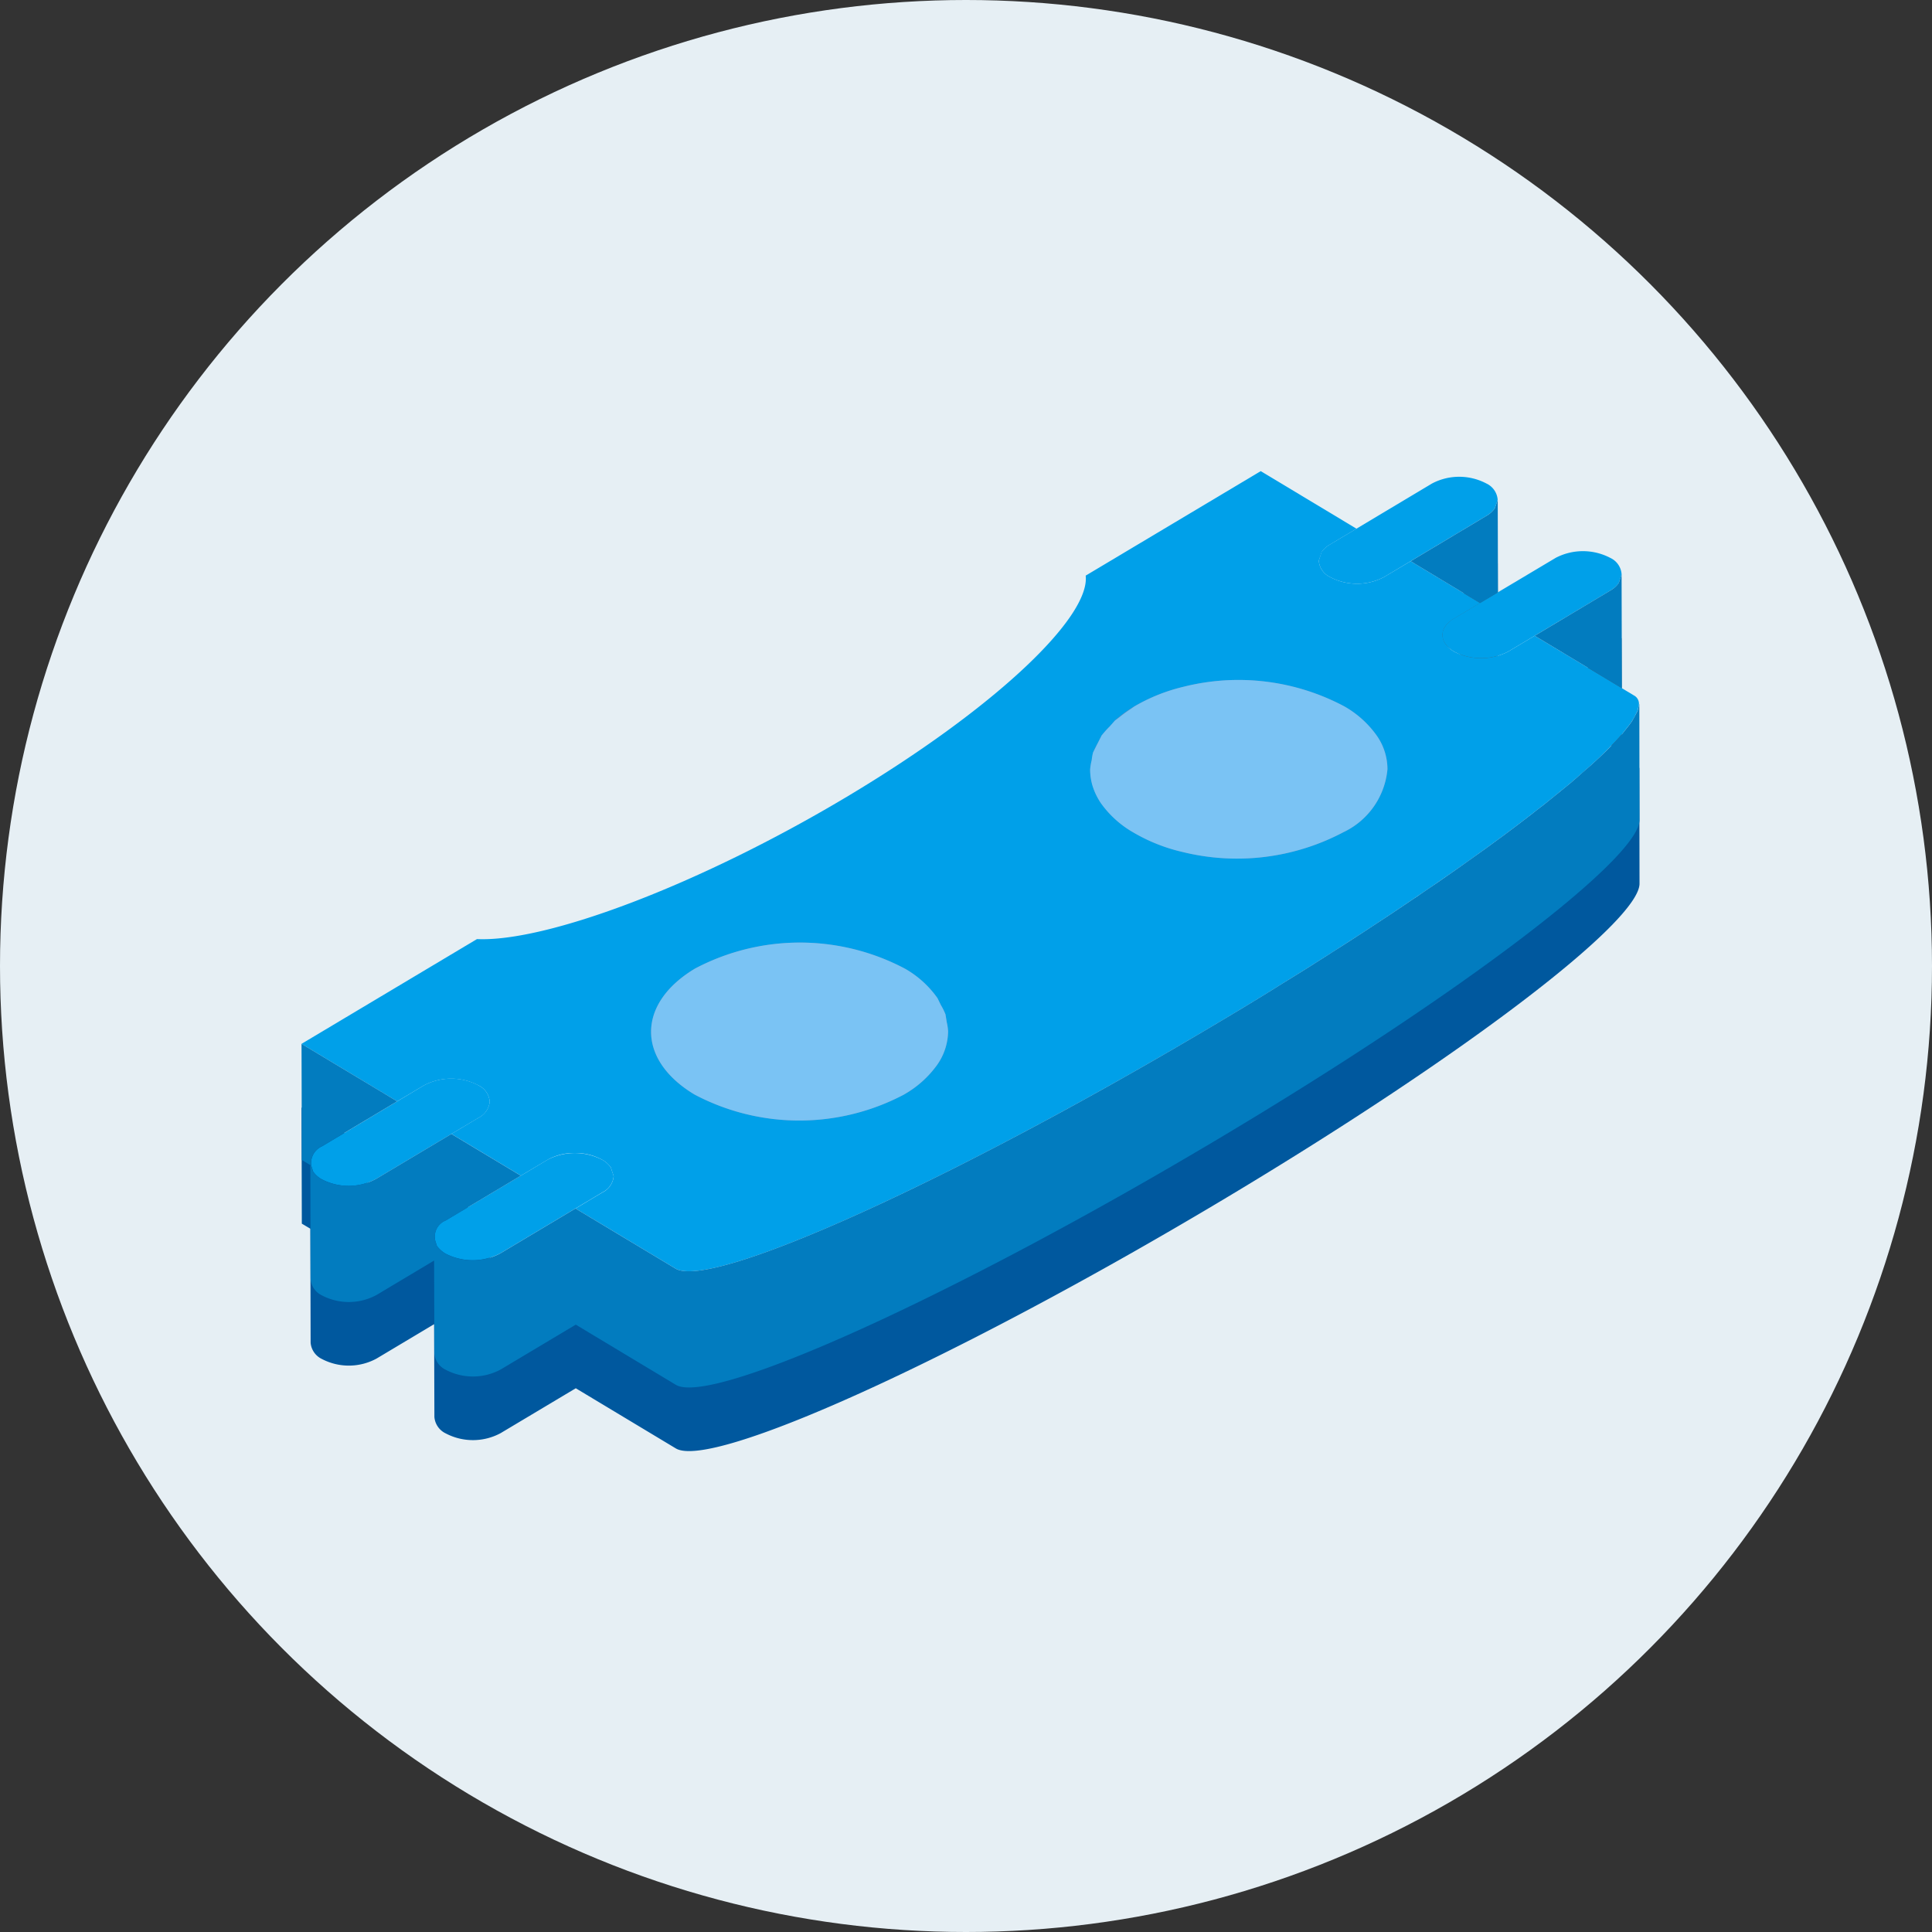
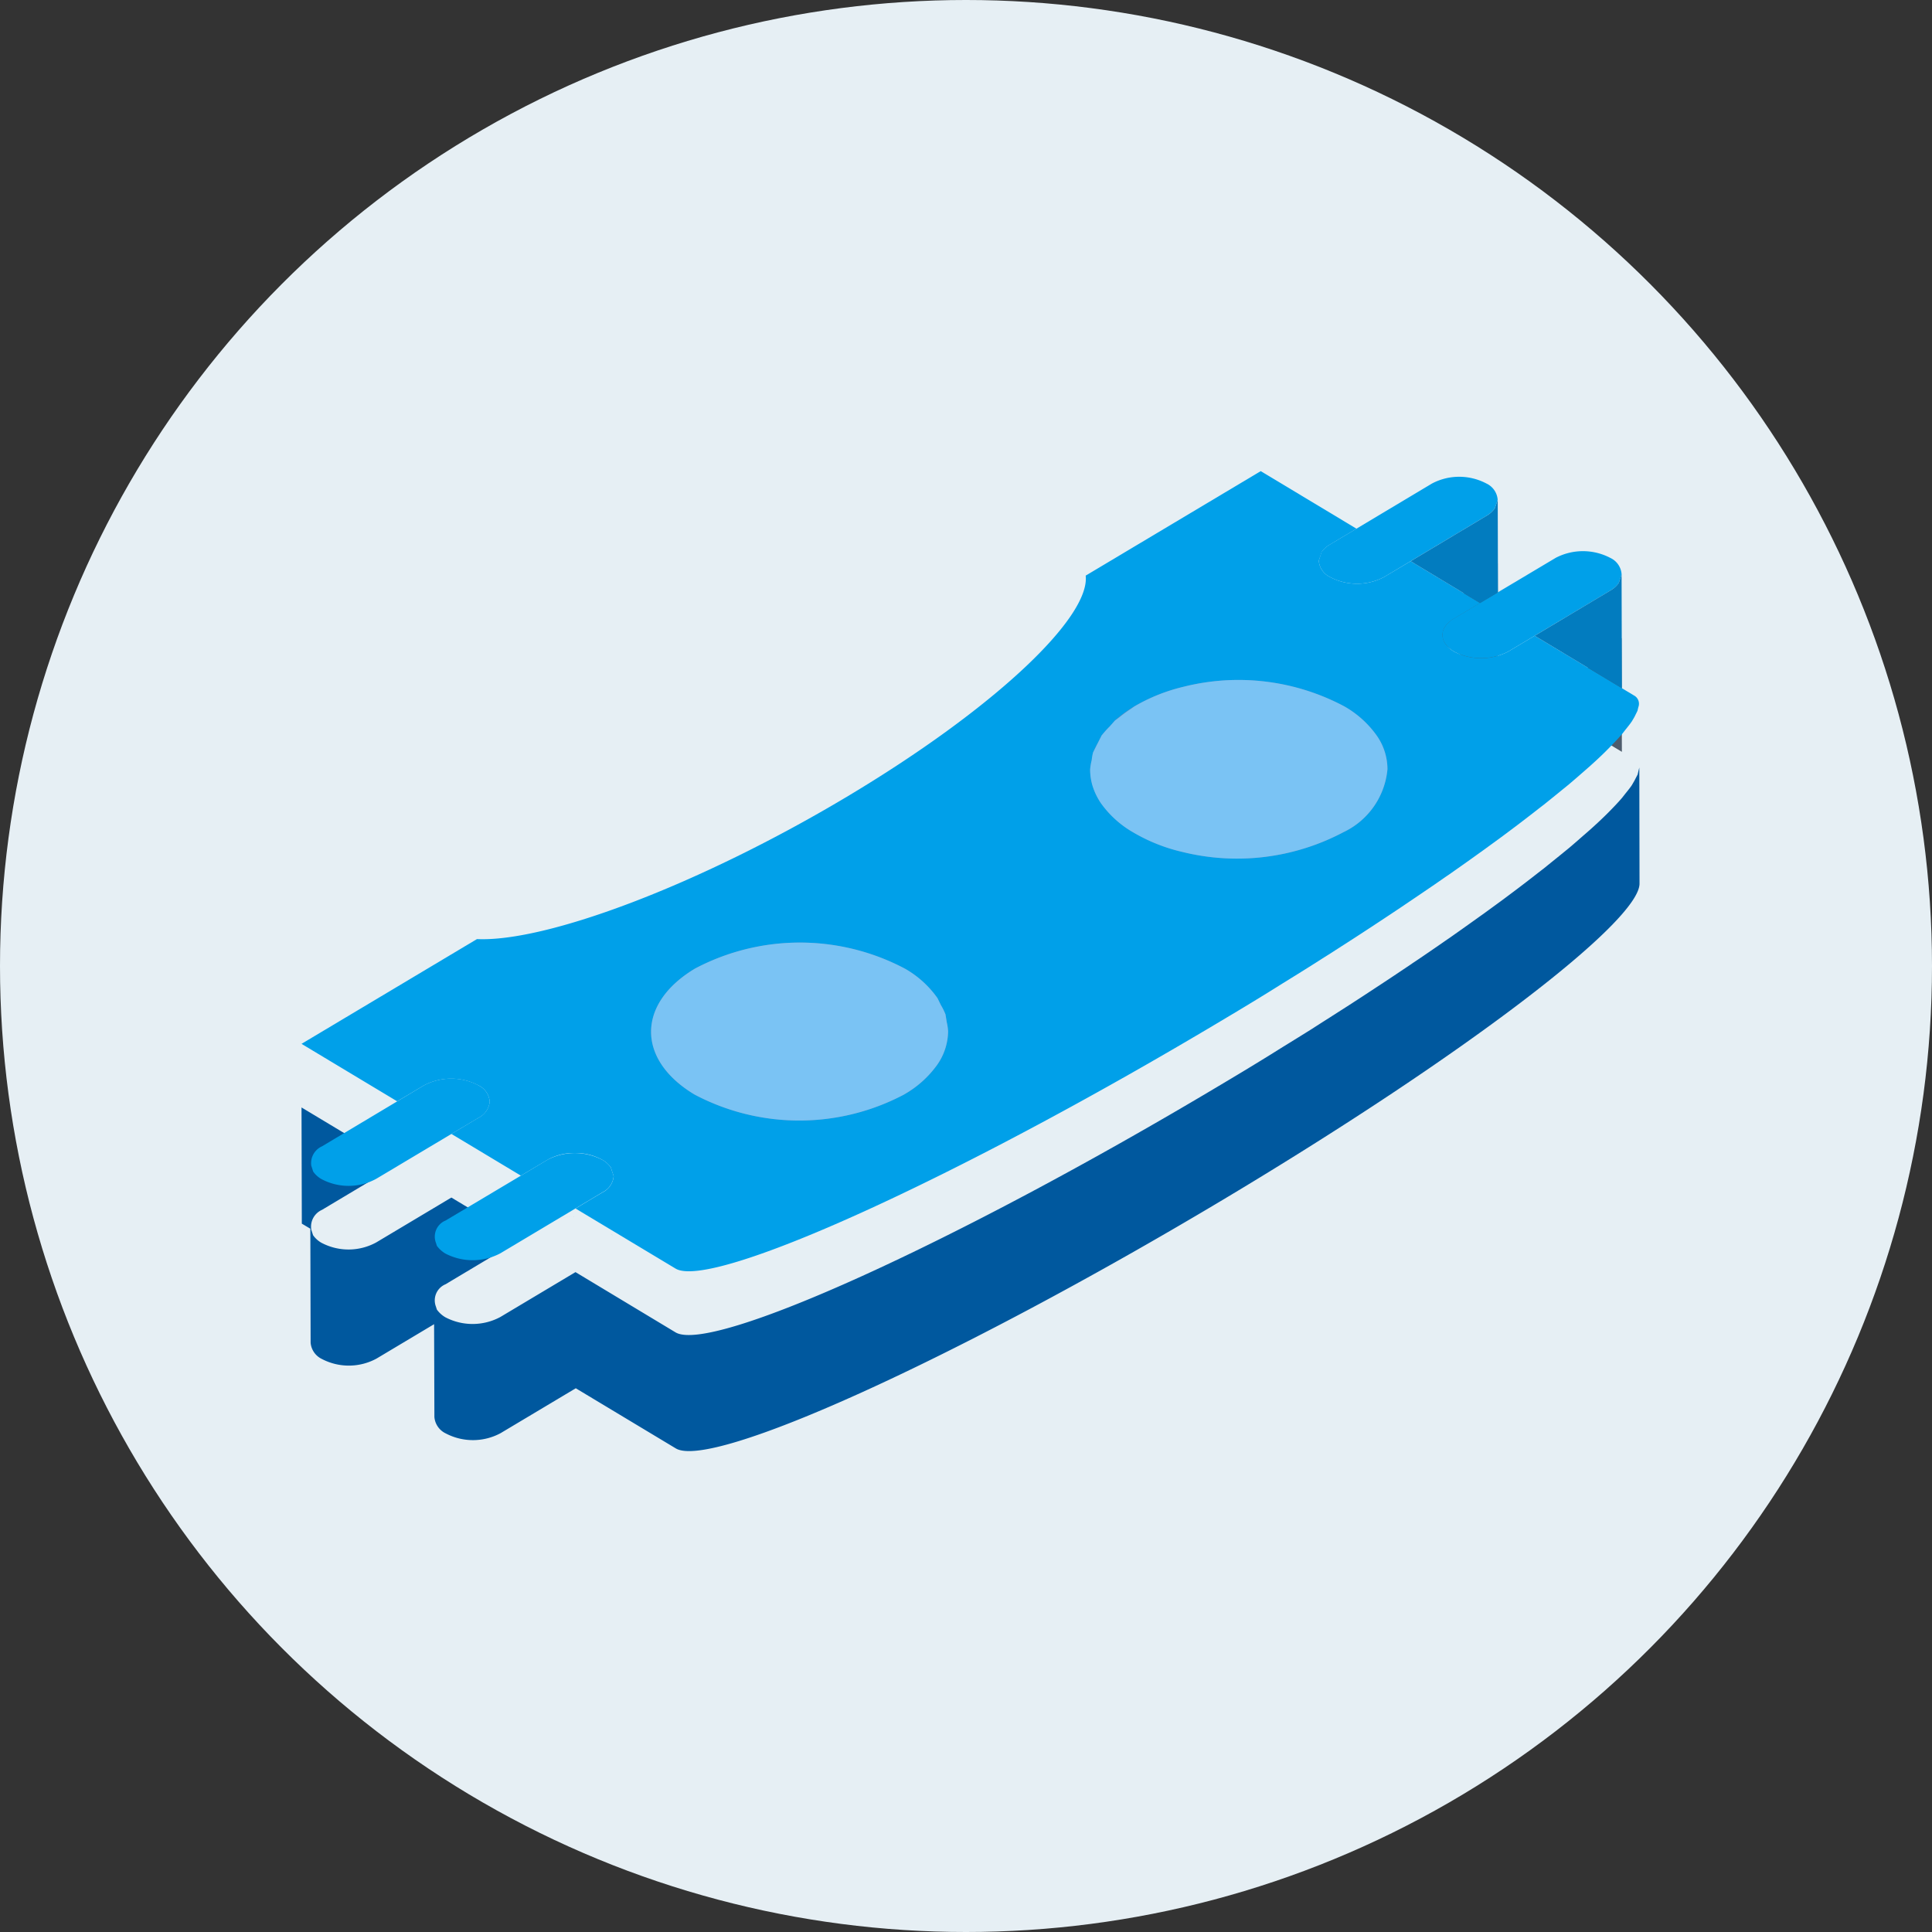
<svg xmlns="http://www.w3.org/2000/svg" width="102.52" height="102.52" viewBox="0 0 102.52 102.52">
  <rect x="0" y="0" width="102.52" height="102.52" fill="#333333" stroke="none" />
  <defs>
    <clipPath id="clip-path">
      <rect id="長方形_223" data-name="長方形 223" width="70.999" height="52.001" transform="translate(0 -0.001)" fill="none" />
    </clipPath>
  </defs>
  <g id="img" transform="translate(-70 -669)">
    <circle id="base" cx="51.26" cy="51.26" r="51.26" transform="translate(70 669)" fill="#e6eff4" />
    <g id="ベクトルスマートオブジェクト" transform="translate(86 694)">
      <path id="パス_1316" data-name="パス 1316" d="M54.578,7.262l1.4-.834Z" fill="#4e5c6c" />
      <path id="パス_1317" data-name="パス 1317" d="M54.074,7.834l0,0,.053-.164Z" fill="#4e5c6c" />
      <g id="グループ_176" data-name="グループ 176">
        <g id="グループ_175" data-name="グループ 175" clip-path="url(#clip-path)">
          <path id="パス_1318" data-name="パス 1318" d="M62.54,10.369,58.854,8.153l4.012-2.394a1.482,1.482,0,0,0,.452-.407l.058-.164.1-.3,0-.005L63.486,9.8l-.605.366Z" fill="#4e5c6c" />
          <path id="パス_1319" data-name="パス 1319" d="M65.437,12.113l4.014-2.4a1.334,1.334,0,0,0,.447-.4l.05-.145.1-.32h0l.016,6.048-.6-.363Z" fill="#4e5c6c" />
          <path id="パス_1320" data-name="パス 1320" d="M44.179,15.86l-.071.055Z" fill="#4e5c6c" />
          <path id="パス_1321" data-name="パス 1321" d="M14.511,39.56a2.866,2.866,0,0,0-1.446.353l-1.424.847,1.424-.847a2.838,2.838,0,0,1,1.446-.353" fill="#4e5c6c" />
          <path id="パス_1322" data-name="パス 1322" d="M16.5,40.61l.055.175Z" fill="#4e5c6c" />
          <path id="パス_1323" data-name="パス 1323" d="M16.464,40.488l.04.123-.037-.123Z" fill="#4e5c6c" />
          <path id="パス_1324" data-name="パス 1324" d="M5.076,36.816,1.086,39.2A.975.975,0,0,0,.515,40.23l-.005,0,.053.161.05.153a1.348,1.348,0,0,0,.439.4,3.068,3.068,0,0,0,2.91-.014l3.99-2.383,3.686,2.214L7.965,42.955l-.317.191a.925.925,0,0,0-.518,1.183l.053.164a1.469,1.469,0,0,0,.455.41,3.114,3.114,0,0,0,2.91-.016l3.99-2.383L19.846,45.7c1.9,1.142,14.844-4.723,28.918-13.129.843-.5,1.67-1,2.481-1.5.275-.169.539-.336.811-.506.534-.328,1.065-.656,1.583-.981.291-.189.573-.369.864-.552l.182-.118c.415-.265.83-.527,1.231-.79.3-.194.592-.385.883-.577.428-.281.854-.56,1.266-.836l.856-.574.008-.008.061-.041.267-.178c.288-.194.568-.388.848-.579s.534-.372.8-.552q.555-.389,1.081-.765c.254-.18.5-.358.748-.533l1-.73.679-.508c.312-.235.608-.462.9-.689.2-.156.4-.312.6-.465.285-.23.552-.448.822-.664.172-.139.349-.287.513-.418.272-.23.521-.448.766-.664l.37-.322c.349-.314.669-.612.949-.894s.529-.544.74-.79l.172-.219c.129-.161.256-.314.351-.459l.129-.224.174-.336.045-.191.045-.183L71,21.886C71,23.9,61.684,31.028,48.78,38.732,34.706,47.133,21.765,53,19.862,51.859l-5.309-3.192-3.99,2.383a3.1,3.1,0,0,1-2.907.014,1.061,1.061,0,0,1-.605-.869l-.016-4.928L3.98,47.092a3.083,3.083,0,0,1-2.91.016,1.053,1.053,0,0,1-.587-.855L.468,40.2l-.452-.268L0,33.766Z" fill="#00589e" />
          <path id="パス_1325" data-name="パス 1325" d="M44.179,12.484h0A9.483,9.483,0,0,1,46.8,11.44a9.483,9.483,0,0,0-2.621,1.044" fill="#5b8dc2" />
          <path id="パス_1326" data-name="パス 1326" d="M42.871,13.558l.021-.022.272-.309Z" fill="#5b8dc2" />
          <path id="パス_1327" data-name="パス 1327" d="M44.026,12.6l.153-.112Z" fill="#5b8dc2" />
          <path id="パス_1328" data-name="パス 1328" d="M42.246,14.434l0-.011.188-.369Z" fill="#5b8dc2" />
          <path id="パス_1329" data-name="パス 1329" d="M41.928,15.346l0-.005A2.673,2.673,0,0,1,42,14.933a2.69,2.69,0,0,0-.071.413" fill="#5b8dc2" />
          <path id="パス_1330" data-name="パス 1330" d="M59.259,22.529v0l-.267.178Z" fill="#5b8dc2" />
          <path id="パス_1331" data-name="パス 1331" d="M58.993,22.71h0l-.061.041Z" fill="#5b8dc2" />
          <path id="パス_1332" data-name="パス 1332" d="M58.933,22.75l-.008.005Z" fill="#5b8dc2" />
          <path id="パス_1333" data-name="パス 1333" d="M56.8,24.171c.428-.284.854-.56,1.266-.839-.412.279-.838.555-1.266.839" fill="#5b8dc2" />
          <path id="パス_1334" data-name="パス 1334" d="M55.921,24.747c-.4.262-.817.522-1.231.79.412-.268.83-.53,1.231-.79" fill="#5b8dc2" />
          <path id="パス_1335" data-name="パス 1335" d="M52.06,27.185c.534-.328,1.065-.656,1.583-.984-.518.328-1.049.656-1.583.984" fill="#5b8dc2" />
          <path id="パス_1336" data-name="パス 1336" d="M54.688,25.537h0l-.182.118Z" fill="#5b8dc2" />
          <path id="パス_1337" data-name="パス 1337" d="M33.923,28.325l.005.008a3.588,3.588,0,0,1,.243.5,3.57,3.57,0,0,0-.248-.506" fill="#5b8dc2" />
          <path id="パス_1338" data-name="パス 1338" d="M34.235,29.221h0a2.784,2.784,0,0,1,.079.508,2.784,2.784,0,0,0-.079-.508" fill="#5b8dc2" />
          <path id="パス_1339" data-name="パス 1339" d="M70.891,12.719l.045-.191a.5.5,0,0,0-.19-.6l-.679-.407-.6-.363L65.437,8.737l-1.4.836a3.113,3.113,0,0,1-2.886,0c-.605-.366-.756-.9-.457-1.339a1.419,1.419,0,0,1,.447-.4l1.4-.836L58.854,4.78l-1.4.834a3.058,3.058,0,0,1-2.886,0,1.035,1.035,0,0,1-.587-.864l.1-.292.053-.167h0a1.36,1.36,0,0,1,.447-.4l1.4-.836L50.9,0,41.611,5.545c.246,2.216-4.831,7.051-12.671,11.733C21.072,21.976,12.986,25,9.31,24.832L0,30.391l5.076,3.05L6.5,32.594a3.1,3.1,0,0,1,2.886,0,1.042,1.042,0,0,1,.6.869,1.082,1.082,0,0,1-.608.858l-1.424.85,3.686,2.214,1.424-.847a2.848,2.848,0,0,1,1.448-.353,2.887,2.887,0,0,1,1.459.366,1.4,1.4,0,0,1,.444.4l.05.161.1.3a1.058,1.058,0,0,1-.6.866l-1.424.85,5.309,3.189c1.9,1.142,14.844-4.723,28.918-13.127.843-.5,1.67-1,2.481-1.5l.814-.508c.531-.328,1.062-.656,1.58-.984.293-.186.573-.366.864-.547l.185-.118c.412-.268.83-.533,1.231-.793.3-.194.589-.385.88-.574.428-.284.856-.563,1.266-.839.291-.191.573-.385.856-.577l.011-.005.058-.041.267-.18.848-.577c.27-.186.534-.372.8-.552.37-.26.732-.514,1.081-.763l.748-.536c.344-.251.674-.489,1-.73l.679-.508c.312-.235.608-.465.9-.689.2-.156.4-.314.6-.465.288-.23.555-.448.822-.664.172-.142.351-.284.513-.418.272-.23.523-.448.769-.664l.367-.322c.349-.314.669-.612.949-.9h0c.28-.279.526-.544.74-.787l.169-.219c.129-.159.256-.317.351-.459l.132-.224Z" fill="#00a0e9" />
          <path id="パス_1340" data-name="パス 1340" d="M63.375,1.815l-.058.164a1.437,1.437,0,0,1-.452.4l-4.012,2.4-1.4.836a3.073,3.073,0,0,1-2.886,0,1.047,1.047,0,0,1-.587-.866l.092-.287.055-.172a1.431,1.431,0,0,1,.449-.4l1.4-.834L59.99.656a3.092,3.092,0,0,1,2.883,0,1.039,1.039,0,0,1,.6.861Z" fill="#00a0e9" />
          <path id="パス_1341" data-name="パス 1341" d="M69.948,5.791l-.048.145a1.452,1.452,0,0,1-.447.4l-4.017,2.4-1.4.836a3.113,3.113,0,0,1-2.886,0c-.608-.366-.758-.9-.46-1.336a1.393,1.393,0,0,1,.447-.407l1.4-.836.338-.2.61-.363L66.555,4.6a3.124,3.124,0,0,1,2.907.011,1.034,1.034,0,0,1,.587.861Z" fill="#00a0e9" />
          <path id="パス_1342" data-name="パス 1342" d="M46.8,11.443a11.957,11.957,0,0,1,8.544,1.044,5.351,5.351,0,0,1,1.72,1.558,3.111,3.111,0,0,1,.563,1.774,4.112,4.112,0,0,1-2.341,3.342,12.06,12.06,0,0,1-8.541,1.047,9.231,9.231,0,0,1-2.6-1.033,5.416,5.416,0,0,1-1.731-1.566,3.432,3.432,0,0,1-.425-.877,2.888,2.888,0,0,1-.137-.9,2.744,2.744,0,0,1,.079-.486,3.17,3.17,0,0,1,.071-.41,3.6,3.6,0,0,1,.248-.508l.188-.369,0-.011a5.215,5.215,0,0,1,.452-.506l.272-.312a6.553,6.553,0,0,1,1.015-.741A9.516,9.516,0,0,1,46.8,11.443" fill="#5b8dc2" />
          <path id="パス_1343" data-name="パス 1343" d="M33.749,27.967l.18.369a3.286,3.286,0,0,1,.243.495l.063.391a2.779,2.779,0,0,1,.077.508l0,.008a3.159,3.159,0,0,1-.584,1.774,5.477,5.477,0,0,1-1.736,1.558,11.891,11.891,0,0,1-11.141.011c-3.087-1.853-3.068-4.832.034-6.688a11.912,11.912,0,0,1,11.144.016,5.336,5.336,0,0,1,1.718,1.558" fill="#5b8dc2" />
          <path id="パス_1344" data-name="パス 1344" d="M9.387,32.594a1.046,1.046,0,0,1,.6.869,1.082,1.082,0,0,1-.608.861l-1.424.847-3.988,2.38a3.06,3.06,0,0,1-2.91.016,1.342,1.342,0,0,1-.439-.4l-.05-.156-.05-.156a.976.976,0,0,1,.573-1.028l3.99-2.386,1.422-.85a3.1,3.1,0,0,1,2.886,0" fill="#00a0e9" />
          <path id="パス_1345" data-name="パス 1345" d="M11.638,37.387l1.424-.85a3.14,3.14,0,0,1,2.907.014,1.379,1.379,0,0,1,.444.4l.05.156.1.3a1.054,1.054,0,0,1-.6.864l-1.424.853-3.99,2.383a3.138,3.138,0,0,1-2.91.014,1.536,1.536,0,0,1-.455-.41l-.053-.164a.924.924,0,0,1,.518-1.183l.317-.189Z" fill="#00a0e9" />
          <path id="パス_1346" data-name="パス 1346" d="M55.978,3.051v0l-1.4.834Z" fill="#4273b0" />
          <path id="パス_1347" data-name="パス 1347" d="M54.076,4.457l.053-.167-.055.172Z" fill="#4273b0" />
          <path id="パス_1348" data-name="パス 1348" d="M62.54,7,58.854,4.78l4.012-2.4a1.41,1.41,0,0,0,.452-.4l.058-.161.1-.3,0-.005.013,4.919-.605.363Z" fill="#027cbf" />
          <path id="パス_1349" data-name="パス 1349" d="M65.437,8.737l4.014-2.4a1.393,1.393,0,0,0,.447-.4l.05-.145.1-.32h0l.016,6.048-.6-.363Z" fill="#027cbf" />
          <path id="パス_1350" data-name="パス 1350" d="M44.179,12.484l-.071.055Z" fill="#4273b0" />
          <path id="パス_1351" data-name="パス 1351" d="M14.511,36.185a2.838,2.838,0,0,0-1.446.353l-1.424.847,1.424-.847a2.838,2.838,0,0,1,1.446-.353" fill="#4273b0" />
          <path id="パス_1352" data-name="パス 1352" d="M16.5,37.237l.055.175Z" fill="#4273b0" />
          <path id="パス_1353" data-name="パス 1353" d="M16.464,37.112l.04.126-.037-.123Z" fill="#4273b0" />
          <path id="パス_1354" data-name="パス 1354" d="M55.286,19.161a12.065,12.065,0,0,1-8.544,1.047,9.214,9.214,0,0,1-2.6-1.033,5.388,5.388,0,0,1-1.731-1.566,3.5,3.5,0,0,1-.428-.88,3.024,3.024,0,0,1-.137-.9,3.032,3.032,0,0,1,.082-.484l0,.005A3.171,3.171,0,0,1,42,14.933l.151-.3.1-.2-.005.011.193-.38,0-.011a4.906,4.906,0,0,1,.452-.508l-.021.022.293-.331.227-.167a7.463,7.463,0,0,1,.634-.462l.082-.06-.05.036.122-.087A9.483,9.483,0,0,1,46.8,11.443a11.957,11.957,0,0,1,8.544,1.044,5.351,5.351,0,0,1,1.72,1.558,3.106,3.106,0,0,1,.56,1.771,4.109,4.109,0,0,1-2.339,3.345" fill="#7ac3f4" />
-           <path id="パス_1355" data-name="パス 1355" d="M5.076,33.441l-3.99,2.386a.975.975,0,0,0-.571,1.028l-.005,0,.053.161.05.153a1.348,1.348,0,0,0,.439.4,3.06,3.06,0,0,0,2.91-.016l3.99-2.38,3.686,2.214L7.965,39.579l-.317.189a.925.925,0,0,0-.518,1.183l.053.167a1.534,1.534,0,0,0,.455.407,3.122,3.122,0,0,0,2.91-.014l3.99-2.383,5.309,3.189c1.9,1.142,14.844-4.723,28.918-13.127.843-.5,1.67-1,2.481-1.5.275-.169.539-.336.811-.506.534-.328,1.065-.656,1.583-.984.291-.186.573-.366.864-.549l.182-.118c.415-.265.83-.527,1.231-.79.3-.194.592-.385.883-.577.428-.281.854-.56,1.266-.836.291-.194.573-.385.856-.577l.008-.005.061-.041.267-.178c.288-.2.568-.391.848-.579s.534-.372.8-.552q.555-.389,1.081-.765c.254-.18.5-.358.748-.533l1-.73.679-.508c.312-.235.608-.465.9-.689.2-.159.4-.314.6-.465.285-.23.552-.448.822-.664.172-.142.349-.287.513-.418.272-.23.521-.448.766-.667l.37-.32c.349-.314.669-.612.949-.894s.529-.547.74-.79l.172-.219c.129-.161.256-.317.351-.459l.129-.224.174-.336.045-.191.045-.183L71,18.505C71,20.519,61.684,27.653,48.78,35.354c-14.075,8.4-27.016,14.272-28.918,13.129l-5.309-3.192-3.99,2.383a3.1,3.1,0,0,1-2.907.014,1.061,1.061,0,0,1-.605-.869l-.016-4.928L3.98,43.717a3.083,3.083,0,0,1-2.91.016,1.053,1.053,0,0,1-.587-.855L.468,36.824l-.452-.271L0,30.391Z" fill="#027cbf" />
          <path id="パス_1356" data-name="パス 1356" d="M31.994,33.069a11.891,11.891,0,0,1-11.141.011c-3.087-1.853-3.068-4.835.034-6.688a11.919,11.919,0,0,1,11.144.014,5.342,5.342,0,0,1,1.718,1.561l.18.369-.005-.008a3.281,3.281,0,0,1,.248.5l.061.372,0,.019a2.75,2.75,0,0,1,.077.506l0,.011a3.159,3.159,0,0,1-.584,1.774,5.477,5.477,0,0,1-1.736,1.558" fill="#7ac3f4" />
        </g>
      </g>
    </g>
  </g>
</svg>